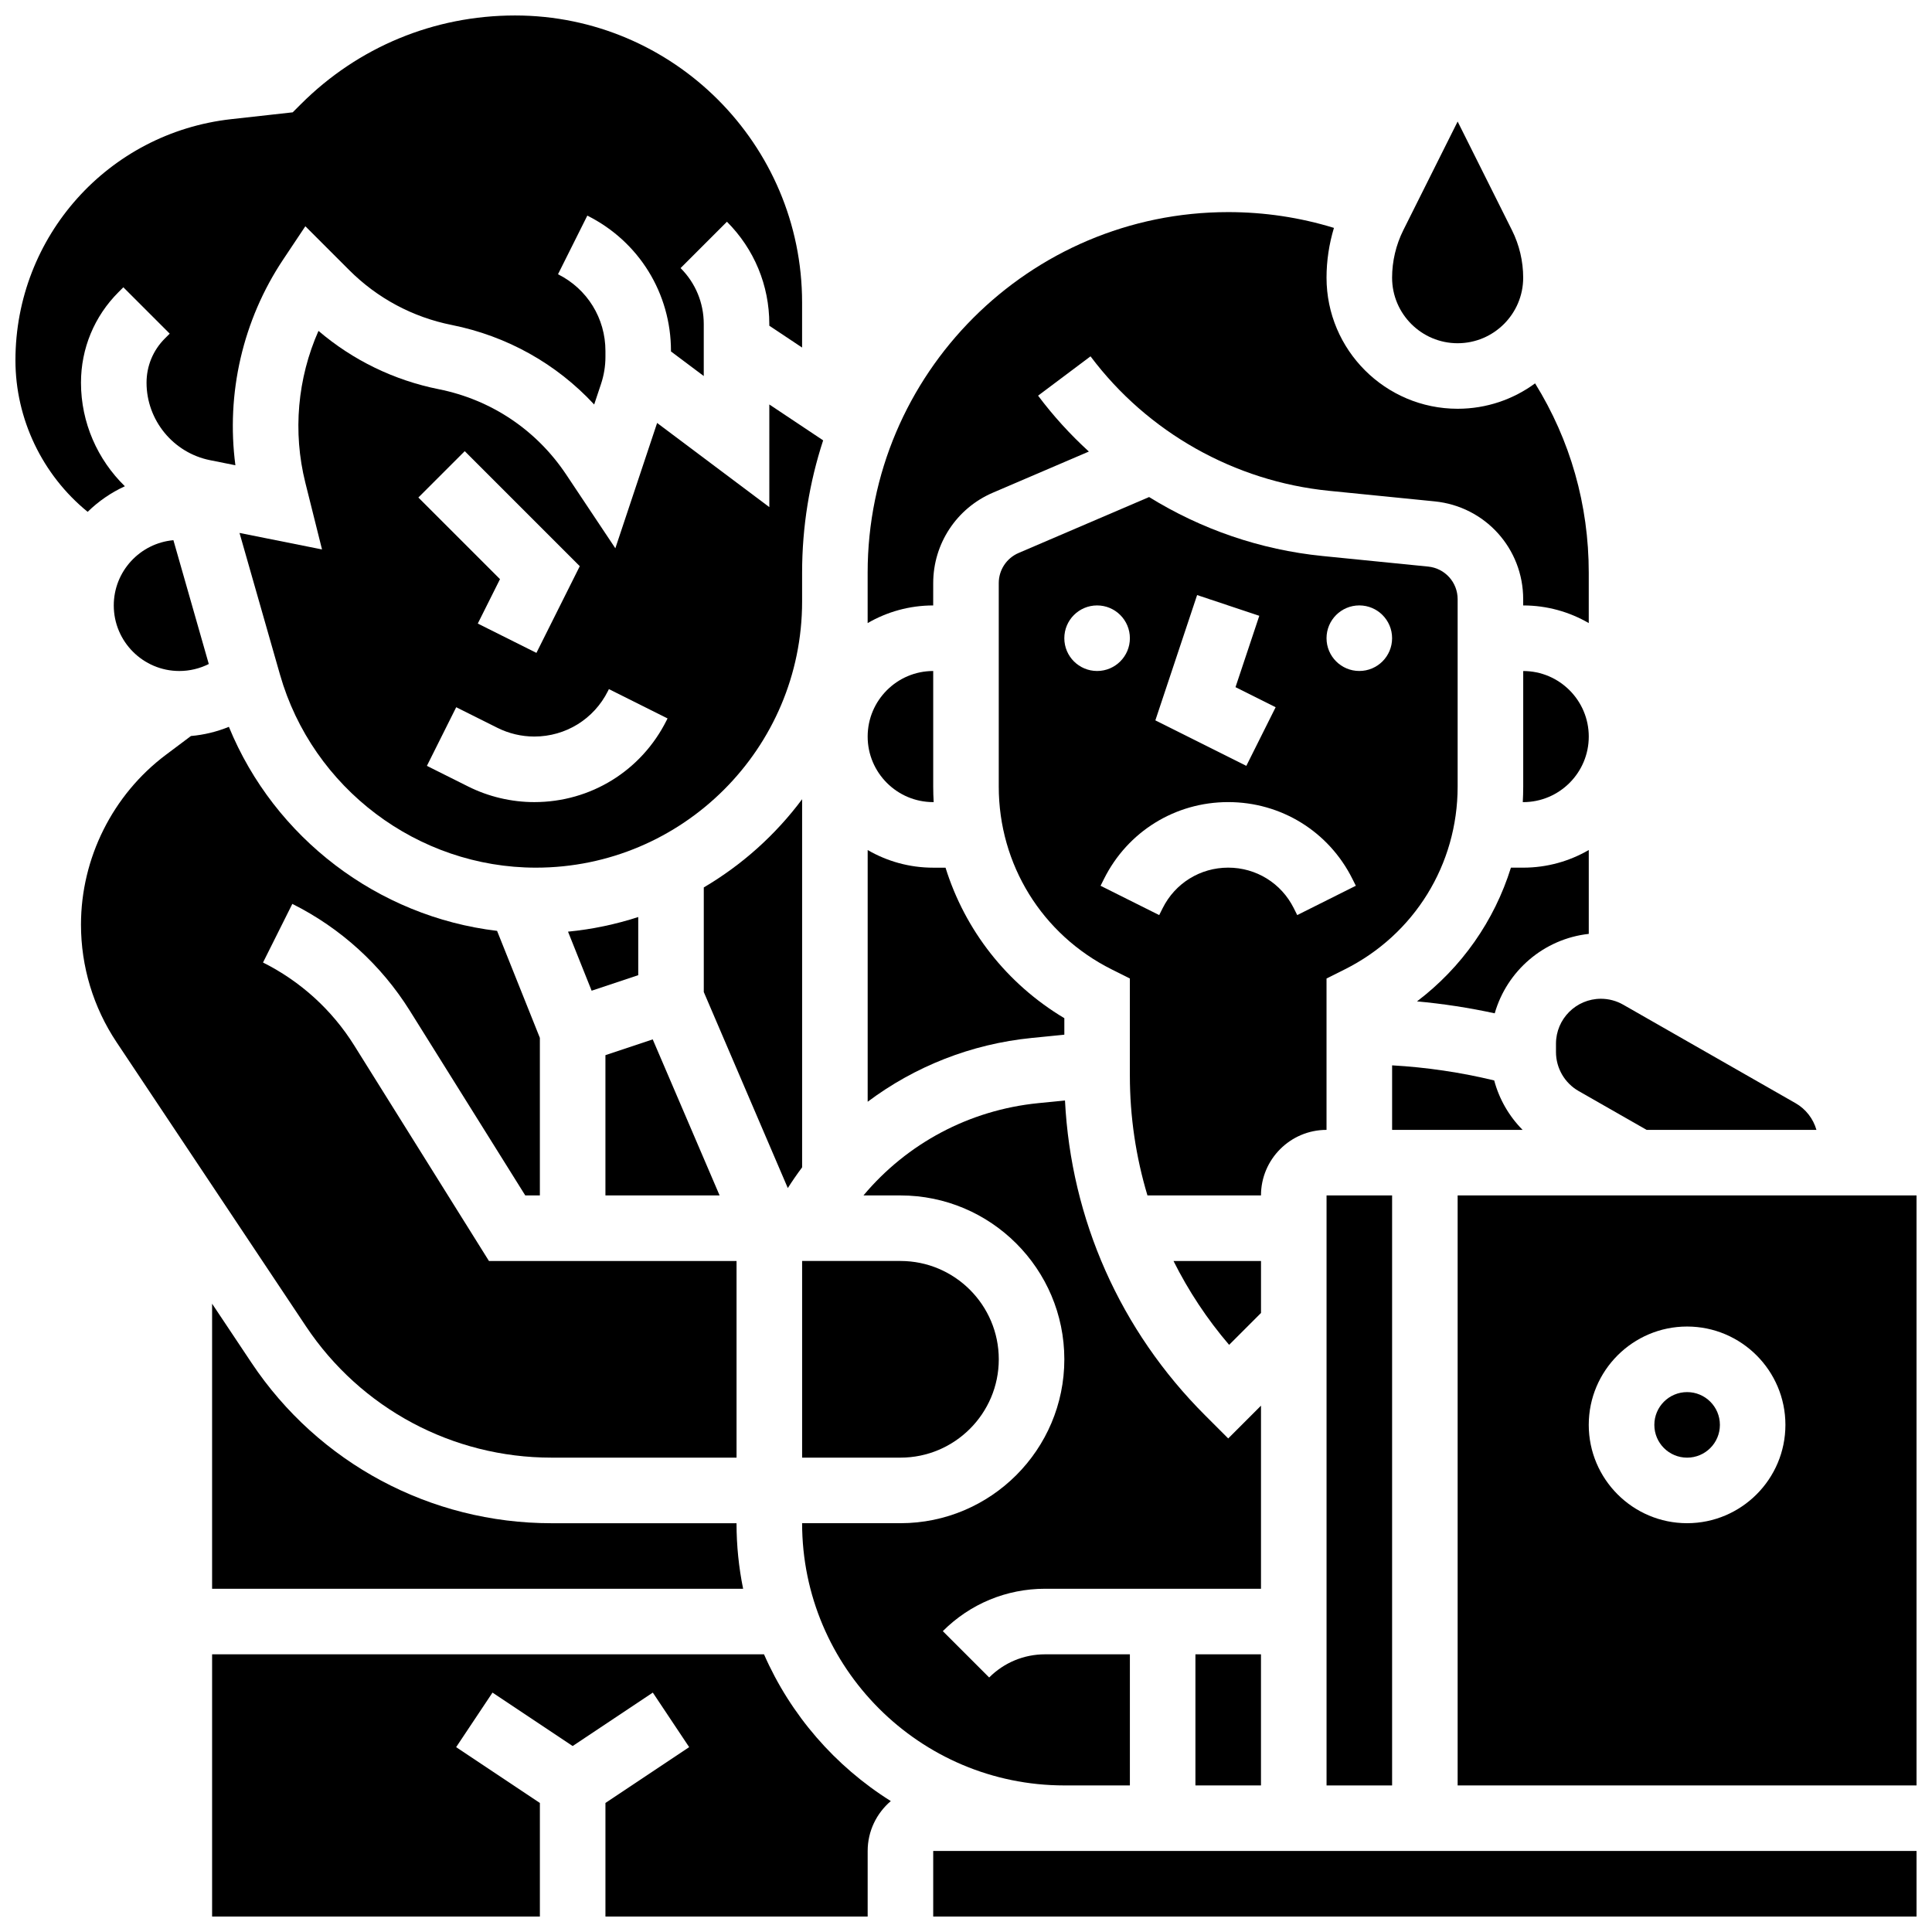
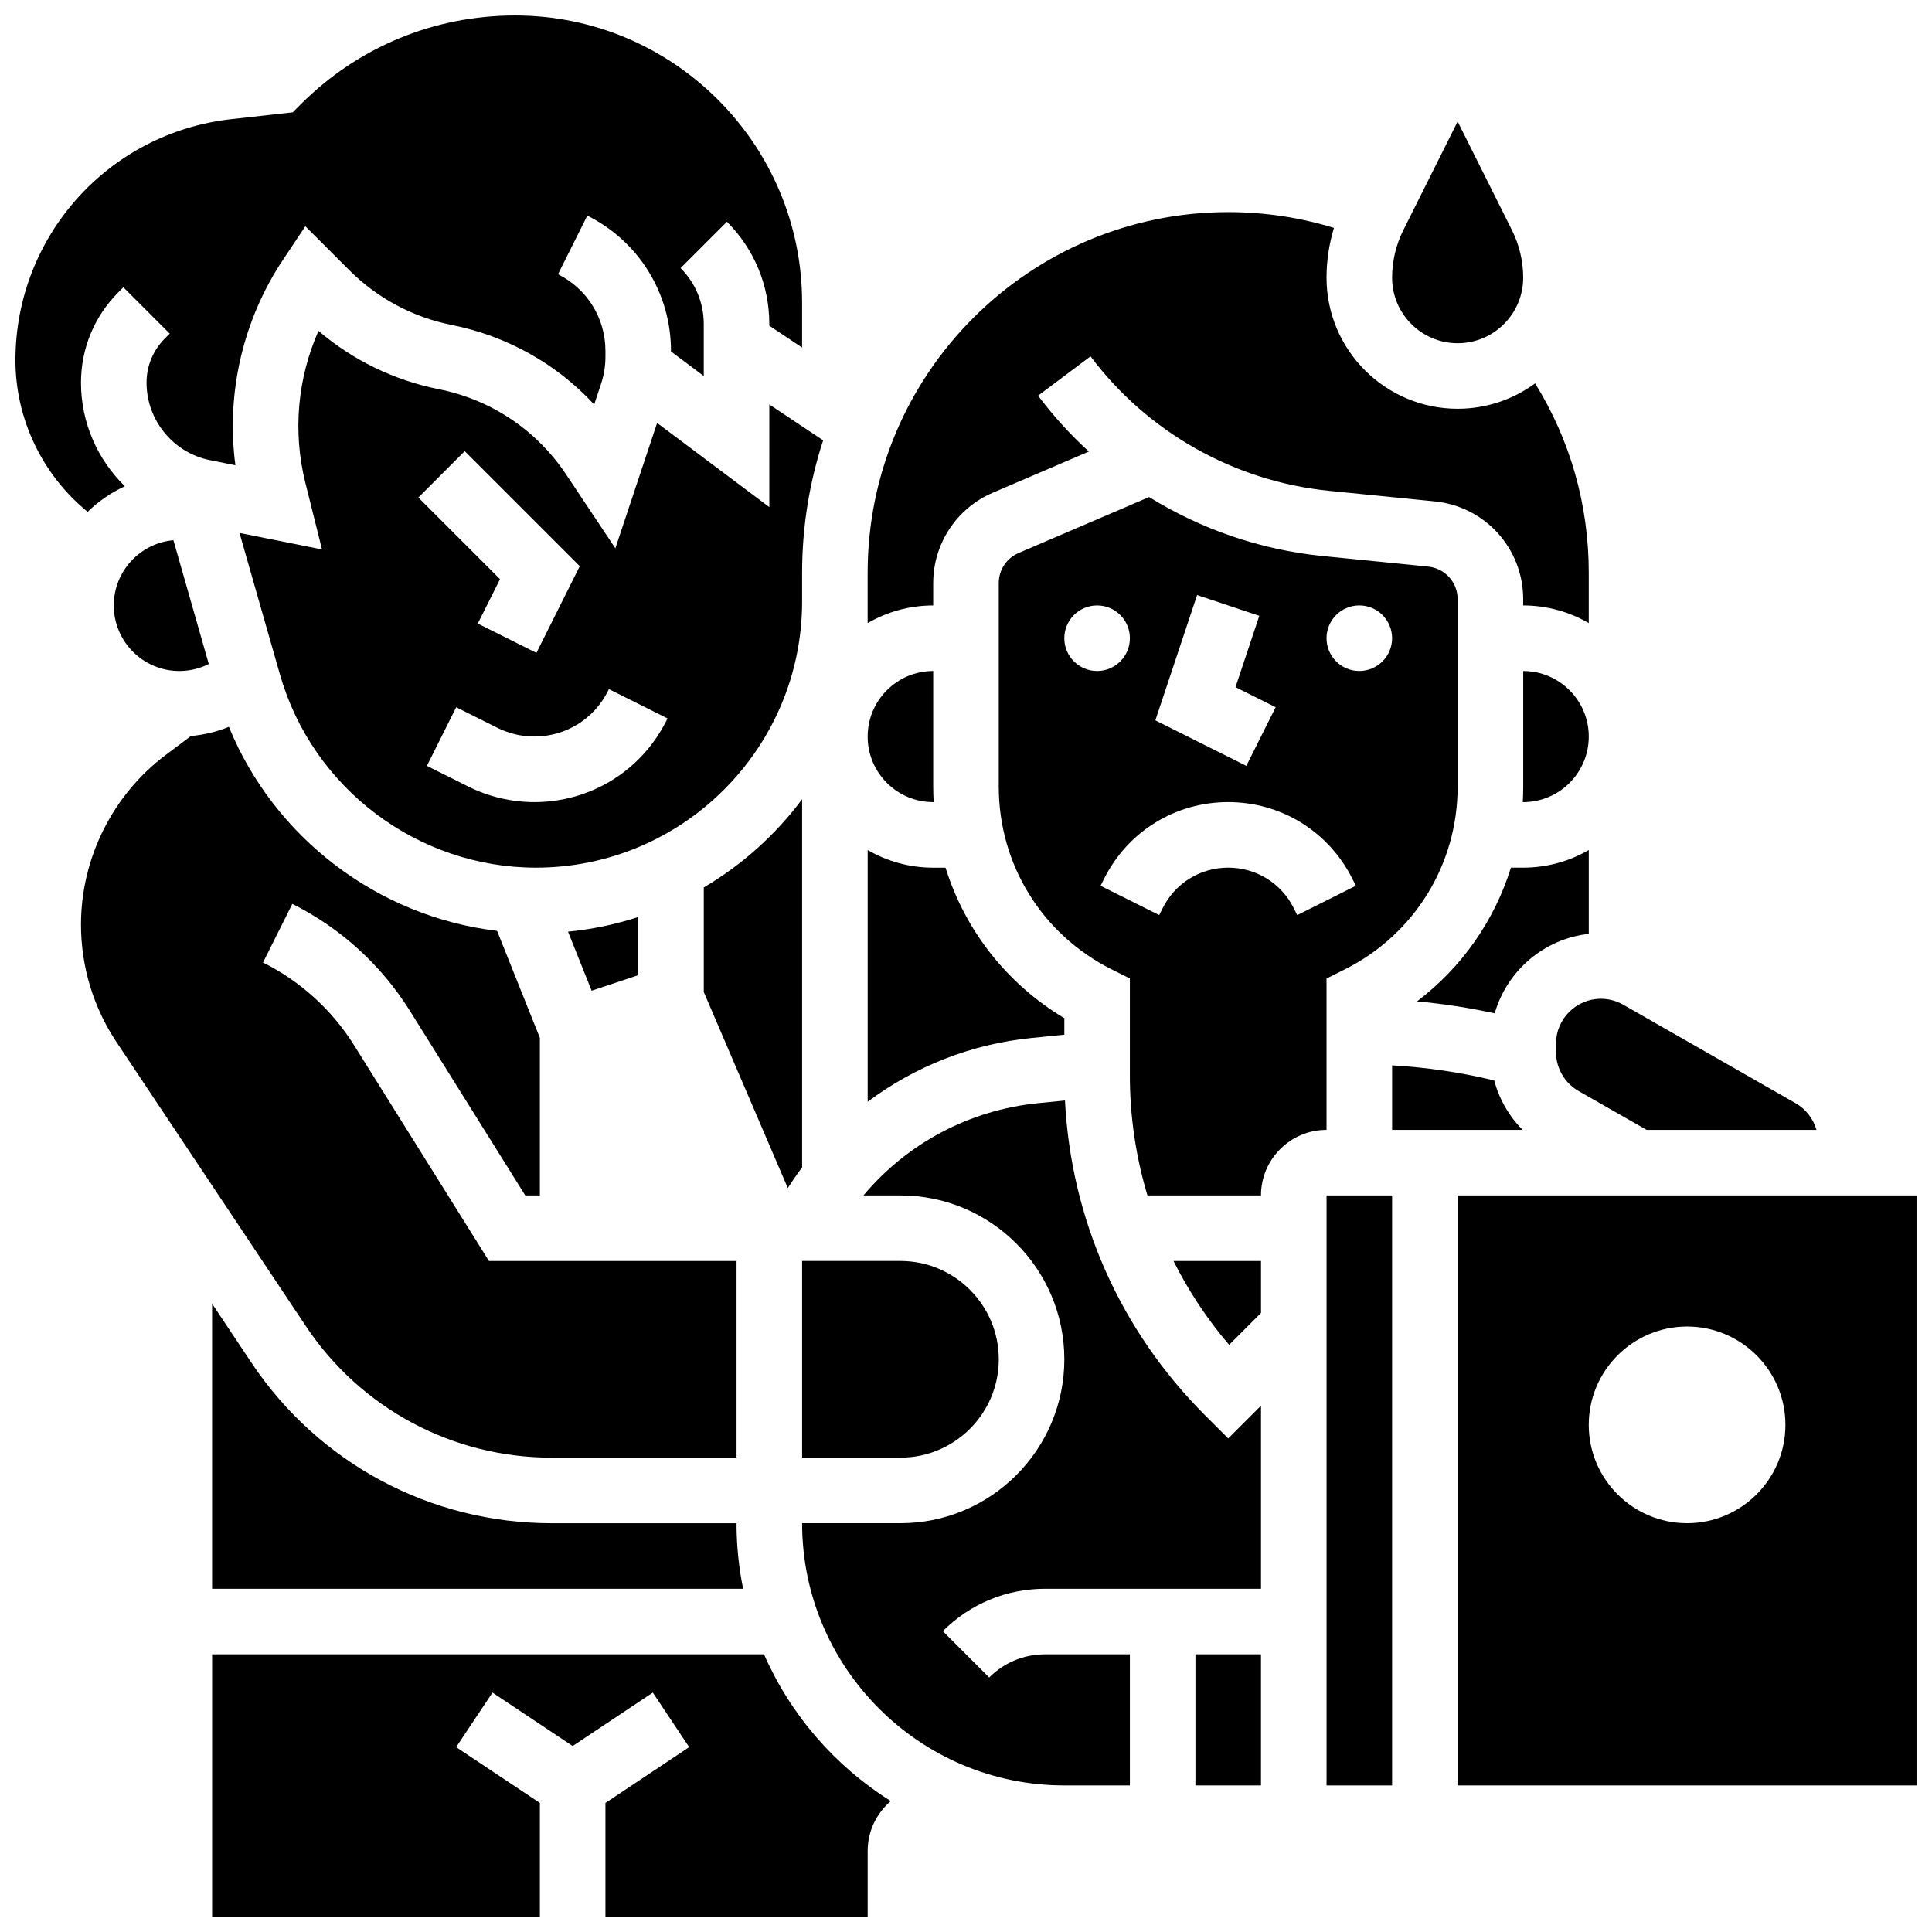
<svg xmlns="http://www.w3.org/2000/svg" width="800px" height="800px" version="1.1" viewBox="144 144 512 512">
  <defs>
    <clipPath id="d">
      <path d="m200 582h181v69.902h-181z" />
    </clipPath>
    <clipPath id="c">
      <path d="m391 634h260.9v17.902h-260.9z" />
    </clipPath>
    <clipPath id="b">
      <path d="m530 460h121.9v158h-121.9z" />
    </clipPath>
    <clipPath id="a">
      <path d="m148.09 148.09h208.91v131.91h-208.91z" />
    </clipPath>
  </defs>
  <path d="m530.29 234.96c9.578 0 17.371-7.793 17.371-17.371 0-4.344-1.027-8.688-2.969-12.57l-14.402-28.812-14.406 28.809c-1.938 3.883-2.965 8.23-2.965 12.574 0 9.578 7.793 17.371 17.371 17.371z" />
  <path d="m391.31 298.53c0-10.438 6.199-19.84 15.793-23.953l25.457-10.91c-4.906-4.481-9.422-9.43-13.457-14.812l13.898-10.422c15.105 20.141 38.137 33.129 63.191 35.637l28.004 2.801c13.379 1.336 23.465 12.484 23.465 25.93l0.004 1.648c6.324 0 12.258 1.707 17.371 4.676v-13.363c0-17.984-4.902-35.133-14.223-50.164-5.754 4.227-12.852 6.731-20.523 6.731-19.16 0-34.746-15.586-34.746-34.746 0-4.457 0.676-8.918 1.965-13.188-9.031-2.769-18.422-4.184-28.023-4.184-52.688 0-95.551 42.863-95.551 95.551v13.363c5.113-2.965 11.047-4.676 17.371-4.676z" />
  <path d="m426.06 418.2v-4.371c-15.266-9.121-26.324-23.336-31.484-39.883h-3.262c-6.324 0-12.258-1.707-17.371-4.676v66.707c12.469-9.352 27.414-15.305 43.477-16.91z" />
  <path d="m391.31 356.57h0.121c-0.074-1.359-0.121-2.727-0.121-4.102v-30.645c-9.578 0-17.371 7.793-17.371 17.371-0.004 9.582 7.793 17.375 17.371 17.375z" />
  <path d="m426.06 504.23c0 23.949-19.484 43.434-43.434 43.434h-26.059c0 38.316 31.172 69.492 69.492 69.492h17.371v-34.746h-22.461c-5.602 0-10.867 2.18-14.828 6.141l-12.285-12.285c7.242-7.242 16.871-11.23 27.113-11.23h57.207v-48.52l-8.688 8.688-6.141-6.141c-22.484-22.484-35.52-51.898-37.117-83.426l-7.086 0.707c-18.301 1.828-34.797 10.699-46.32 24.457h9.801c23.949 0 43.434 19.48 43.434 43.43z" />
-   <path d="m316.98 419.45-12.535 4.18v37.172h30.258z" />
  <path d="m460.8 582.41h17.371v34.746h-17.371z" />
  <path d="m565.04 339.2c0-9.578-7.793-17.371-17.371-17.371v30.645c0 1.375-0.039 2.742-0.117 4.102l0.117-0.004c9.578 0 17.371-7.793 17.371-17.371z" />
  <path d="m313.14 387.02c-5.953 1.934-12.18 3.258-18.609 3.879l6.258 15.648 12.352-4.117z" />
  <path d="m495.55 460.8h17.371v156.36h-17.371z" />
  <path d="m530.29 352.46v-49.668c0-4.481-3.363-8.195-7.82-8.645l-28.004-2.801c-16.438-1.645-32.137-7.078-45.941-15.625l-34.578 14.82c-3.199 1.371-5.266 4.504-5.266 7.984v53.934c0 20.652 11.473 39.215 29.945 48.449l4.801 2.402v25.723c0 10.922 1.605 21.59 4.66 31.766h30.086c0-9.578 7.793-17.371 17.371-17.371v-40.113l4.801-2.402c18.473-9.238 29.945-27.801 29.945-48.453zm-69.043-50.762 16.48 5.496-6.305 18.91 10.637 5.316-7.769 15.539-24.109-12.055zm-35.191 11.434c0-4.797 3.891-8.688 8.688-8.688s8.688 3.891 8.688 8.688-3.891 8.688-8.688 8.688c-4.801-0.004-8.688-3.891-8.688-8.688zm61.723 73.375-0.918-1.836c-3.312-6.625-9.969-10.738-17.371-10.738-7.402 0-14.062 4.113-17.371 10.738l-0.918 1.836-15.539-7.769 0.918-1.832c6.269-12.551 18.879-20.344 32.906-20.344 14.027 0 26.641 7.793 32.91 20.34l0.918 1.832zm16.453-64.691c-4.797 0-8.688-3.891-8.688-8.688 0-4.797 3.891-8.688 8.688-8.688s8.688 3.891 8.688 8.688c0 4.801-3.891 8.688-8.688 8.688z" />
  <path d="m478.18 491.95v-13.773h-23.188c3.961 7.914 8.879 15.379 14.738 22.223z" />
  <path d="m565.04 391.49v-22.227c-5.113 2.965-11.047 4.676-17.371 4.676h-3.258c-4.383 14.062-13.023 26.438-24.891 35.438 6.922 0.629 13.801 1.691 20.598 3.164 3.219-11.246 13-19.738 24.922-21.051z" />
  <path d="m539.98 430.33c-8.879-2.148-17.934-3.481-27.055-4v17.102h34.582c-3.606-3.633-6.207-8.156-7.527-13.102z" />
  <path d="m556.35 420.59v2.207c0 4.262 2.297 8.223 5.996 10.336l18.027 10.297h45c-0.844-2.949-2.801-5.516-5.531-7.074l-45.68-26.105c-1.797-1.027-3.84-1.57-5.906-1.57-6.566 0.004-11.906 5.344-11.906 11.91z" />
  <g clip-path="url(#d)">
    <path d="m346.47 582.41h-146.26v69.492h86.863v-30.098l-22.191-14.793 9.637-14.457 21.242 14.16 21.242-14.16 9.637 14.457-22.191 14.793v30.094h69.492v-17.371c0-5.293 2.387-10.031 6.133-13.223-14.762-9.25-26.551-22.801-33.605-38.895z" />
  </g>
  <path d="m290.13 547.67c-32.02 0-61.742-15.906-79.504-42.551l-10.418-15.625v75.547h140.73c-1.145-5.613-1.75-11.426-1.75-17.371z" />
  <g clip-path="url(#c)">
-     <path d="m391.31 634.53h260.59v17.371h-260.59z" />
-   </g>
-   <path d="m599.79 521.61c0 4.797-3.891 8.684-8.688 8.684s-8.684-3.887-8.684-8.684c0-4.801 3.887-8.688 8.684-8.688s8.688 3.887 8.688 8.688" />
+     </g>
  <path d="m290.13 530.29h49.062v-52.117h-65.617l-35.691-57.102c-5.887-9.422-14.25-17.027-24.184-21.992l7.769-15.539c12.797 6.398 23.566 16.191 31.148 28.324l30.582 48.938h3.871v-41.758l-11.34-28.352c-31.582-3.766-59.008-24.609-71.074-54.074-3.191 1.305-6.574 2.129-10.055 2.434l-6.644 4.984c-14.086 10.566-22.496 27.383-22.496 44.988 0 11.141 3.266 21.926 9.445 31.195l50.172 75.262c14.535 21.797 38.852 34.809 65.051 34.809z" />
  <g clip-path="url(#b)">
    <path d="m530.29 460.8v156.36h121.61v-156.36zm60.805 86.863c-14.367 0-26.059-11.691-26.059-26.059s11.691-26.059 26.059-26.059c14.367 0 26.059 11.691 26.059 26.059s-11.688 26.059-26.059 26.059z" />
  </g>
  <path d="m347.88 278.39-29.738-22.301-11.07 33.211-13.031-19.547c-7.867-11.797-19.855-19.828-33.762-22.609-11.84-2.367-22.758-7.676-31.879-15.457-5.555 12.559-6.852 26.75-3.481 40.238l4.418 17.68-21.863-4.371 10.73 37.555c8.609 30.113 36.5 51.148 67.824 51.148 38.895 0 70.539-31.641 70.539-70.535v-7.641c0-12.234 1.965-24.02 5.578-35.062l-14.266-9.512zm-80.719-14.828 30.484 30.484-11.488 22.973-15.539-7.769 5.887-11.773-21.633-21.633zm53.492 71.336c-6.684 13.367-20.117 21.668-35.059 21.668-6.055 0-12.117-1.43-17.531-4.141l-10.93-5.465 7.769-15.539 10.93 5.465c3.016 1.508 6.391 2.305 9.762 2.305 8.32 0 15.801-4.625 19.52-12.062l0.254-0.508 15.539 7.769z" />
  <path d="m174.15 304.45c0 9.578 7.793 17.371 17.371 17.371 2.746 0 5.41-0.645 7.809-1.852l-9.375-32.812c-8.844 0.793-15.805 8.242-15.805 17.293z" />
  <path d="m356.57 530.29h26.059c14.367 0 26.059-11.691 26.059-26.059s-11.691-26.059-26.059-26.059h-26.059z" />
  <path d="m356.57 453.36v-97.559c-7.019 9.426-15.891 17.387-26.059 23.379v27.719l22.266 51.953c1.199-1.887 2.465-3.719 3.793-5.492z" />
  <g clip-path="url(#a)">
    <path d="m177.09 272.86c-7.215-7.031-11.629-16.824-11.629-27.441 0-9.062 3.531-17.586 9.938-23.992l1.293-1.293 12.285 12.285-1.293 1.293c-3.125 3.125-4.848 7.285-4.848 11.707 0 9.945 7.082 18.582 16.836 20.535l6.711 1.344c-2.504-18.988 1.938-38.441 12.66-54.523l5.879-8.816 11.641 11.637c7.438 7.438 16.816 12.457 27.125 14.52 14.699 2.941 27.785 10.297 37.777 21.082l1.816-5.453c0.773-2.324 1.168-4.742 1.168-7.191v-1.535c0-8.668-4.816-16.461-12.57-20.34l7.769-15.539c13.672 6.836 22.168 20.586 22.168 35.875v0.121l8.688 6.516v-13.777c0-5.602-2.18-10.867-6.141-14.828l12.285-12.285c7.238 7.246 11.227 16.875 11.227 27.113v0.441l8.688 5.789v-11.934c0-41.945-34.125-76.07-76.07-76.07-21.445 0-41.605 8.352-56.77 23.516l-2.152 2.152-16.285 1.809c-32.605 3.625-57.195 31.098-57.195 63.902 0 15.539 7.129 30.395 19.141 40.164 2.852-2.793 6.184-5.098 9.859-6.781z" />
  </g>
</svg>